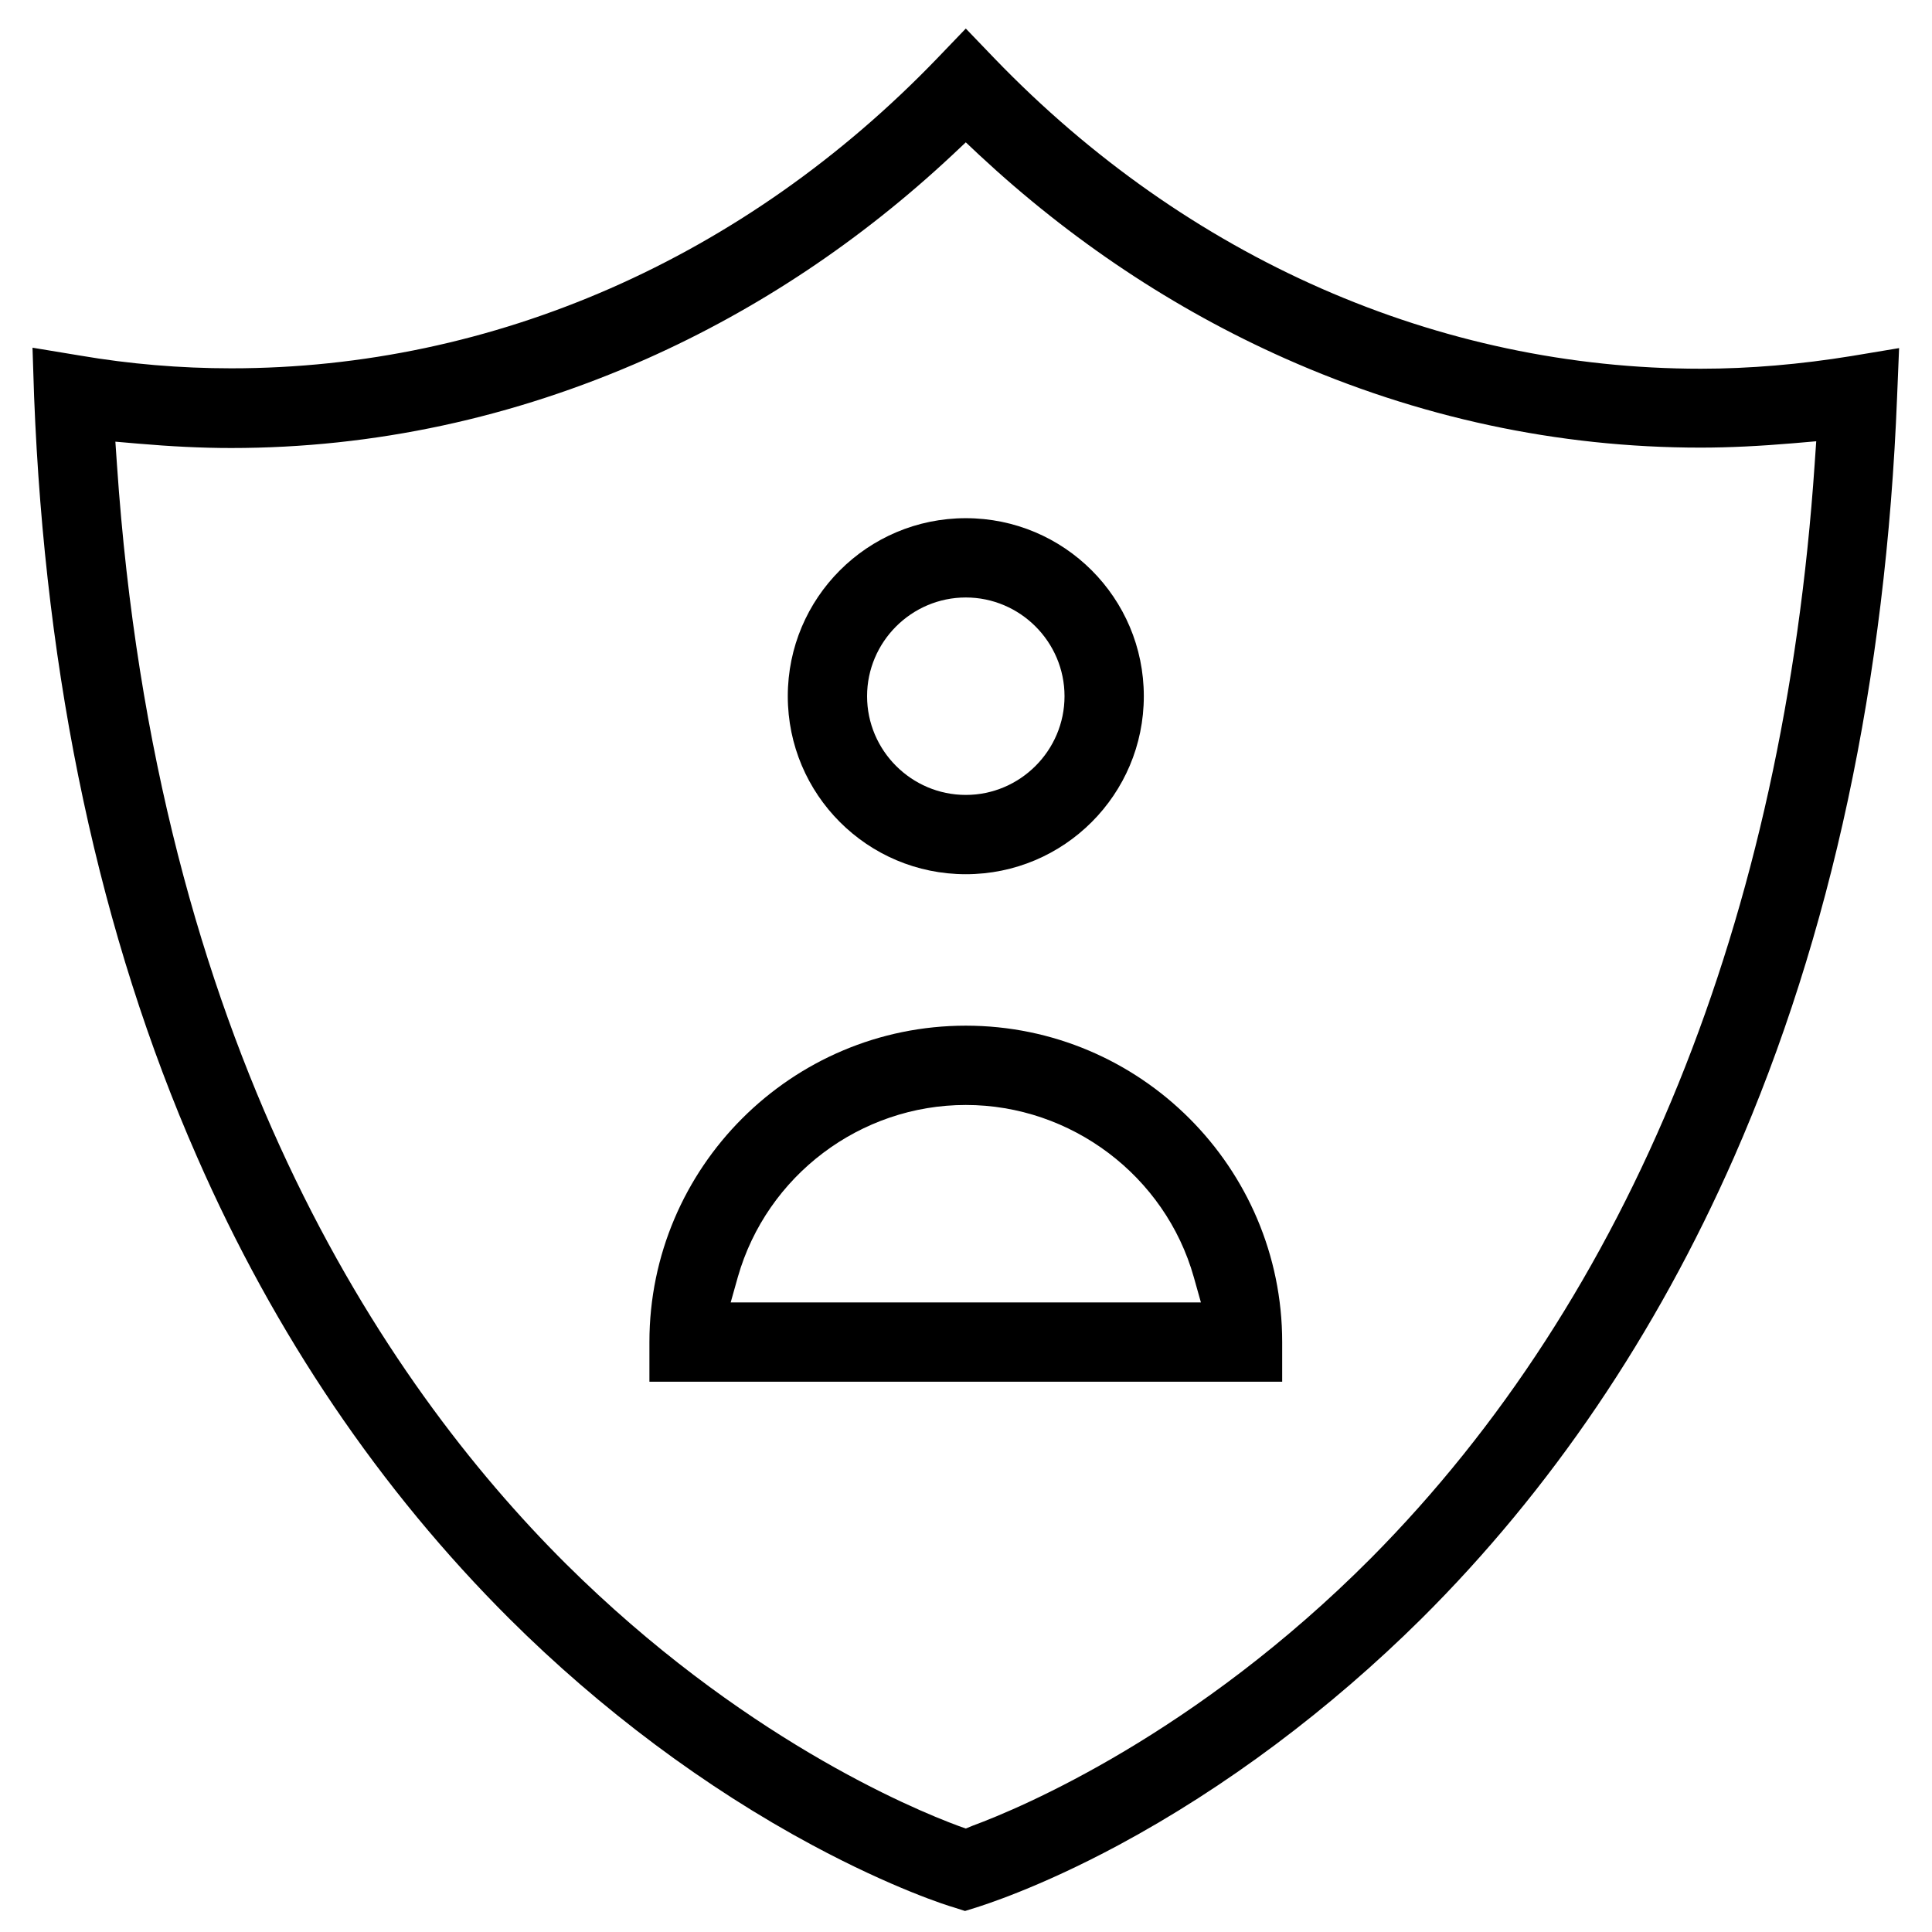
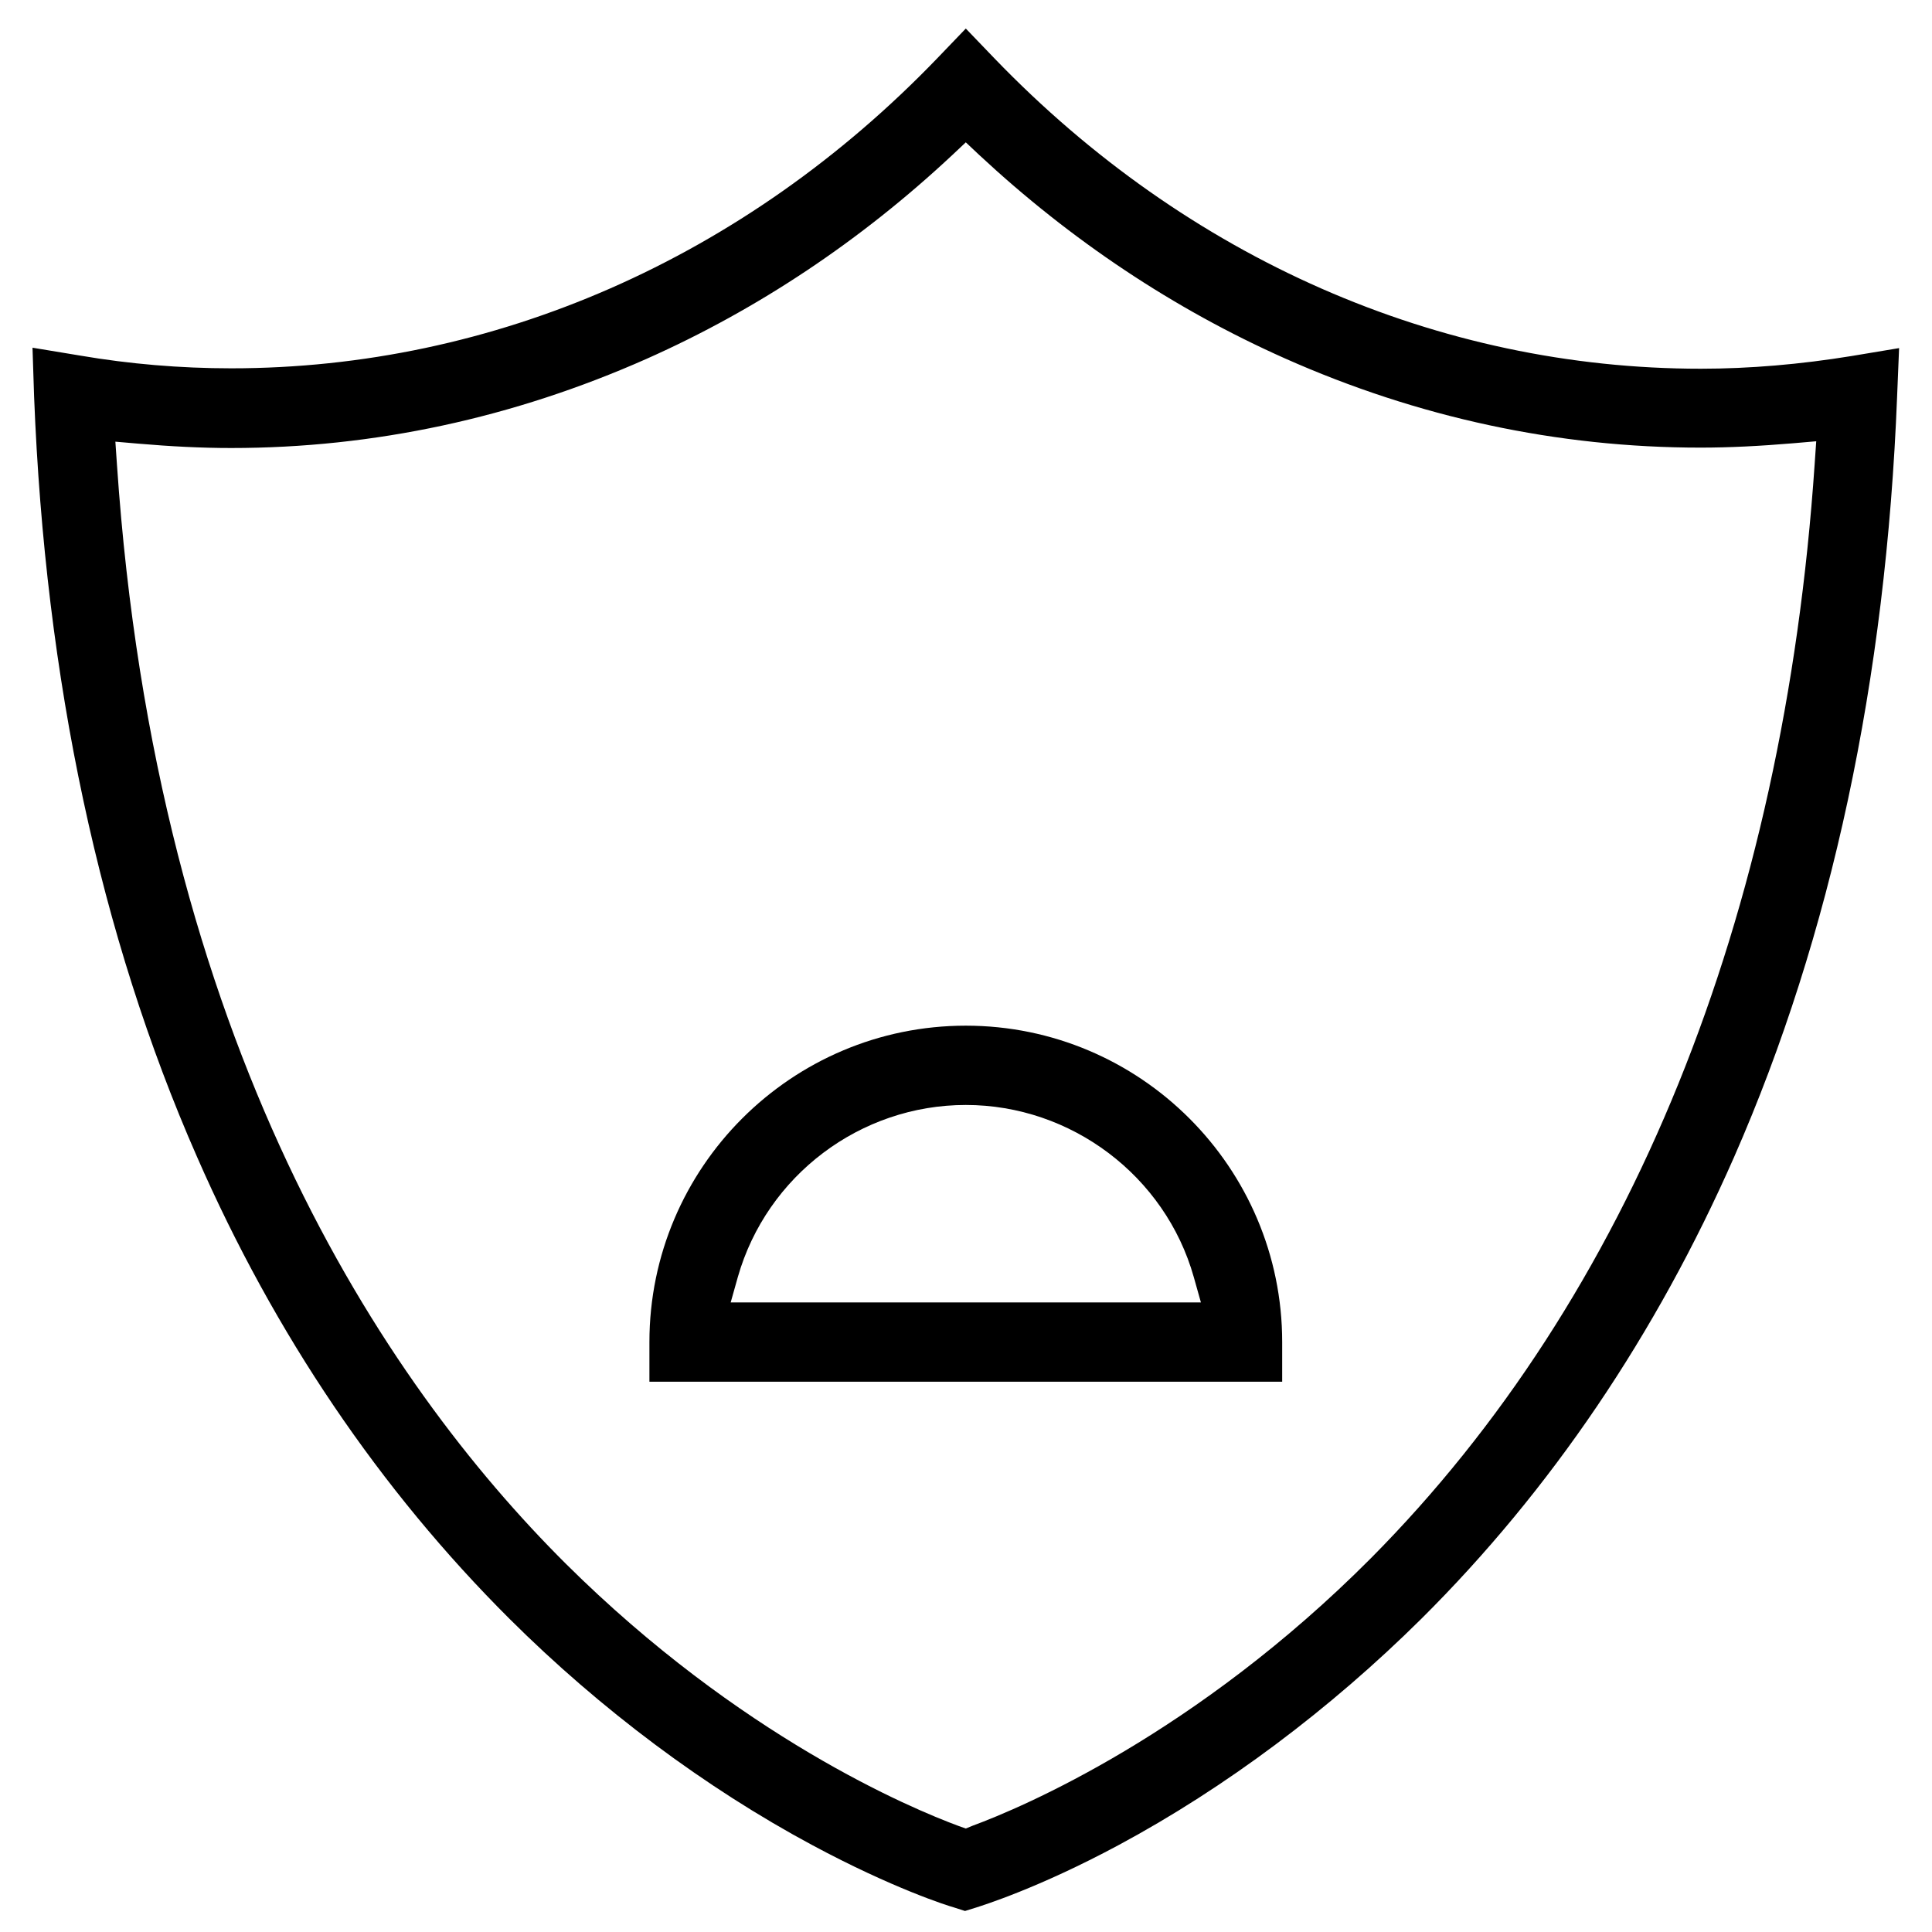
<svg xmlns="http://www.w3.org/2000/svg" version="1.1" id="Layer_1" x="0px" y="0px" viewBox="0 0 487.3 487.3" style="enable-background:new 0 0 487.3 487.3;" xml:space="preserve">
-   <path d="M243.6,130.7c-24.8,0-44.9,20.1-44.9,44.9s20.1,44.9,44.9,44.9s44.9-20.1,44.9-44.9S268.4,130.7,243.6,130.7z M243.6,200.5  c-13.7,0-24.9-11.2-24.9-24.9s11.2-24.9,24.9-24.9c13.7,0,24.9,11.2,24.9,24.9S257.3,200.5,243.6,200.5z" />
  <path d="M243.6,258.7c-44,0-79.8,35.8-79.8,79.8v10h159.6v-10C323.4,294.5,287.6,258.7,243.6,258.7z M184.3,328.5l1.8-6.4  c7.3-25.6,30.9-43.4,57.5-43.4s50.3,17.9,57.5,43.4l1.8,6.4H184.3z" />
  <path d="M358.5,408.3c32.7-32.5,59.2-71.7,78.9-116.5c24.5-55.8,38.3-120.3,41.1-191.8l0.5-12.2l-12,2c-12.9,2.1-25.7,3.2-38,3.2  c-66.2,0-129.5-27.8-178.1-78.2l-7.3-7.6l-7.2,7.5C187.9,65.1,124.6,92.9,58.3,92.9c-12.9,0-25.7-1.1-38-3.2l-12.1-2L8.6,100  c2.8,71.5,16.6,136.1,41.1,191.8c19.6,44.8,46.2,84,78.8,116.5c23,22.9,49.4,42.6,76.4,57.1c20.3,10.9,34.2,15.3,35.7,15.7l2.8,0.9  l2.9-0.9c1.5-0.5,15.5-4.8,35.8-15.7C309.1,450.9,335.5,431.1,358.5,408.3z M245.3,460.5l-1.7,0.7l-1.7-0.6  c-12.2-4.5-55.3-22.6-99.2-66.2C96.5,348.4,39.4,263,29.5,117.2l-0.4-5.8l5.8,0.5c8.1,0.7,15.9,1.1,23.4,1.1  c36,0,71.2-7.6,104.8-22.5c28.1-12.5,54-29.8,77.1-51.4l3.4-3.2l3.4,3.2c23.1,21.5,49,38.8,77.1,51.3  c33.5,14.9,68.8,22.5,104.8,22.5c7.4,0,15.1-0.4,23.4-1.1l5.8-0.5l-0.4,5.8c-7.8,114.6-46.5,210-111.9,275.9l0,0  C301.7,437.3,257.8,455.9,245.3,460.5z" />
</svg>